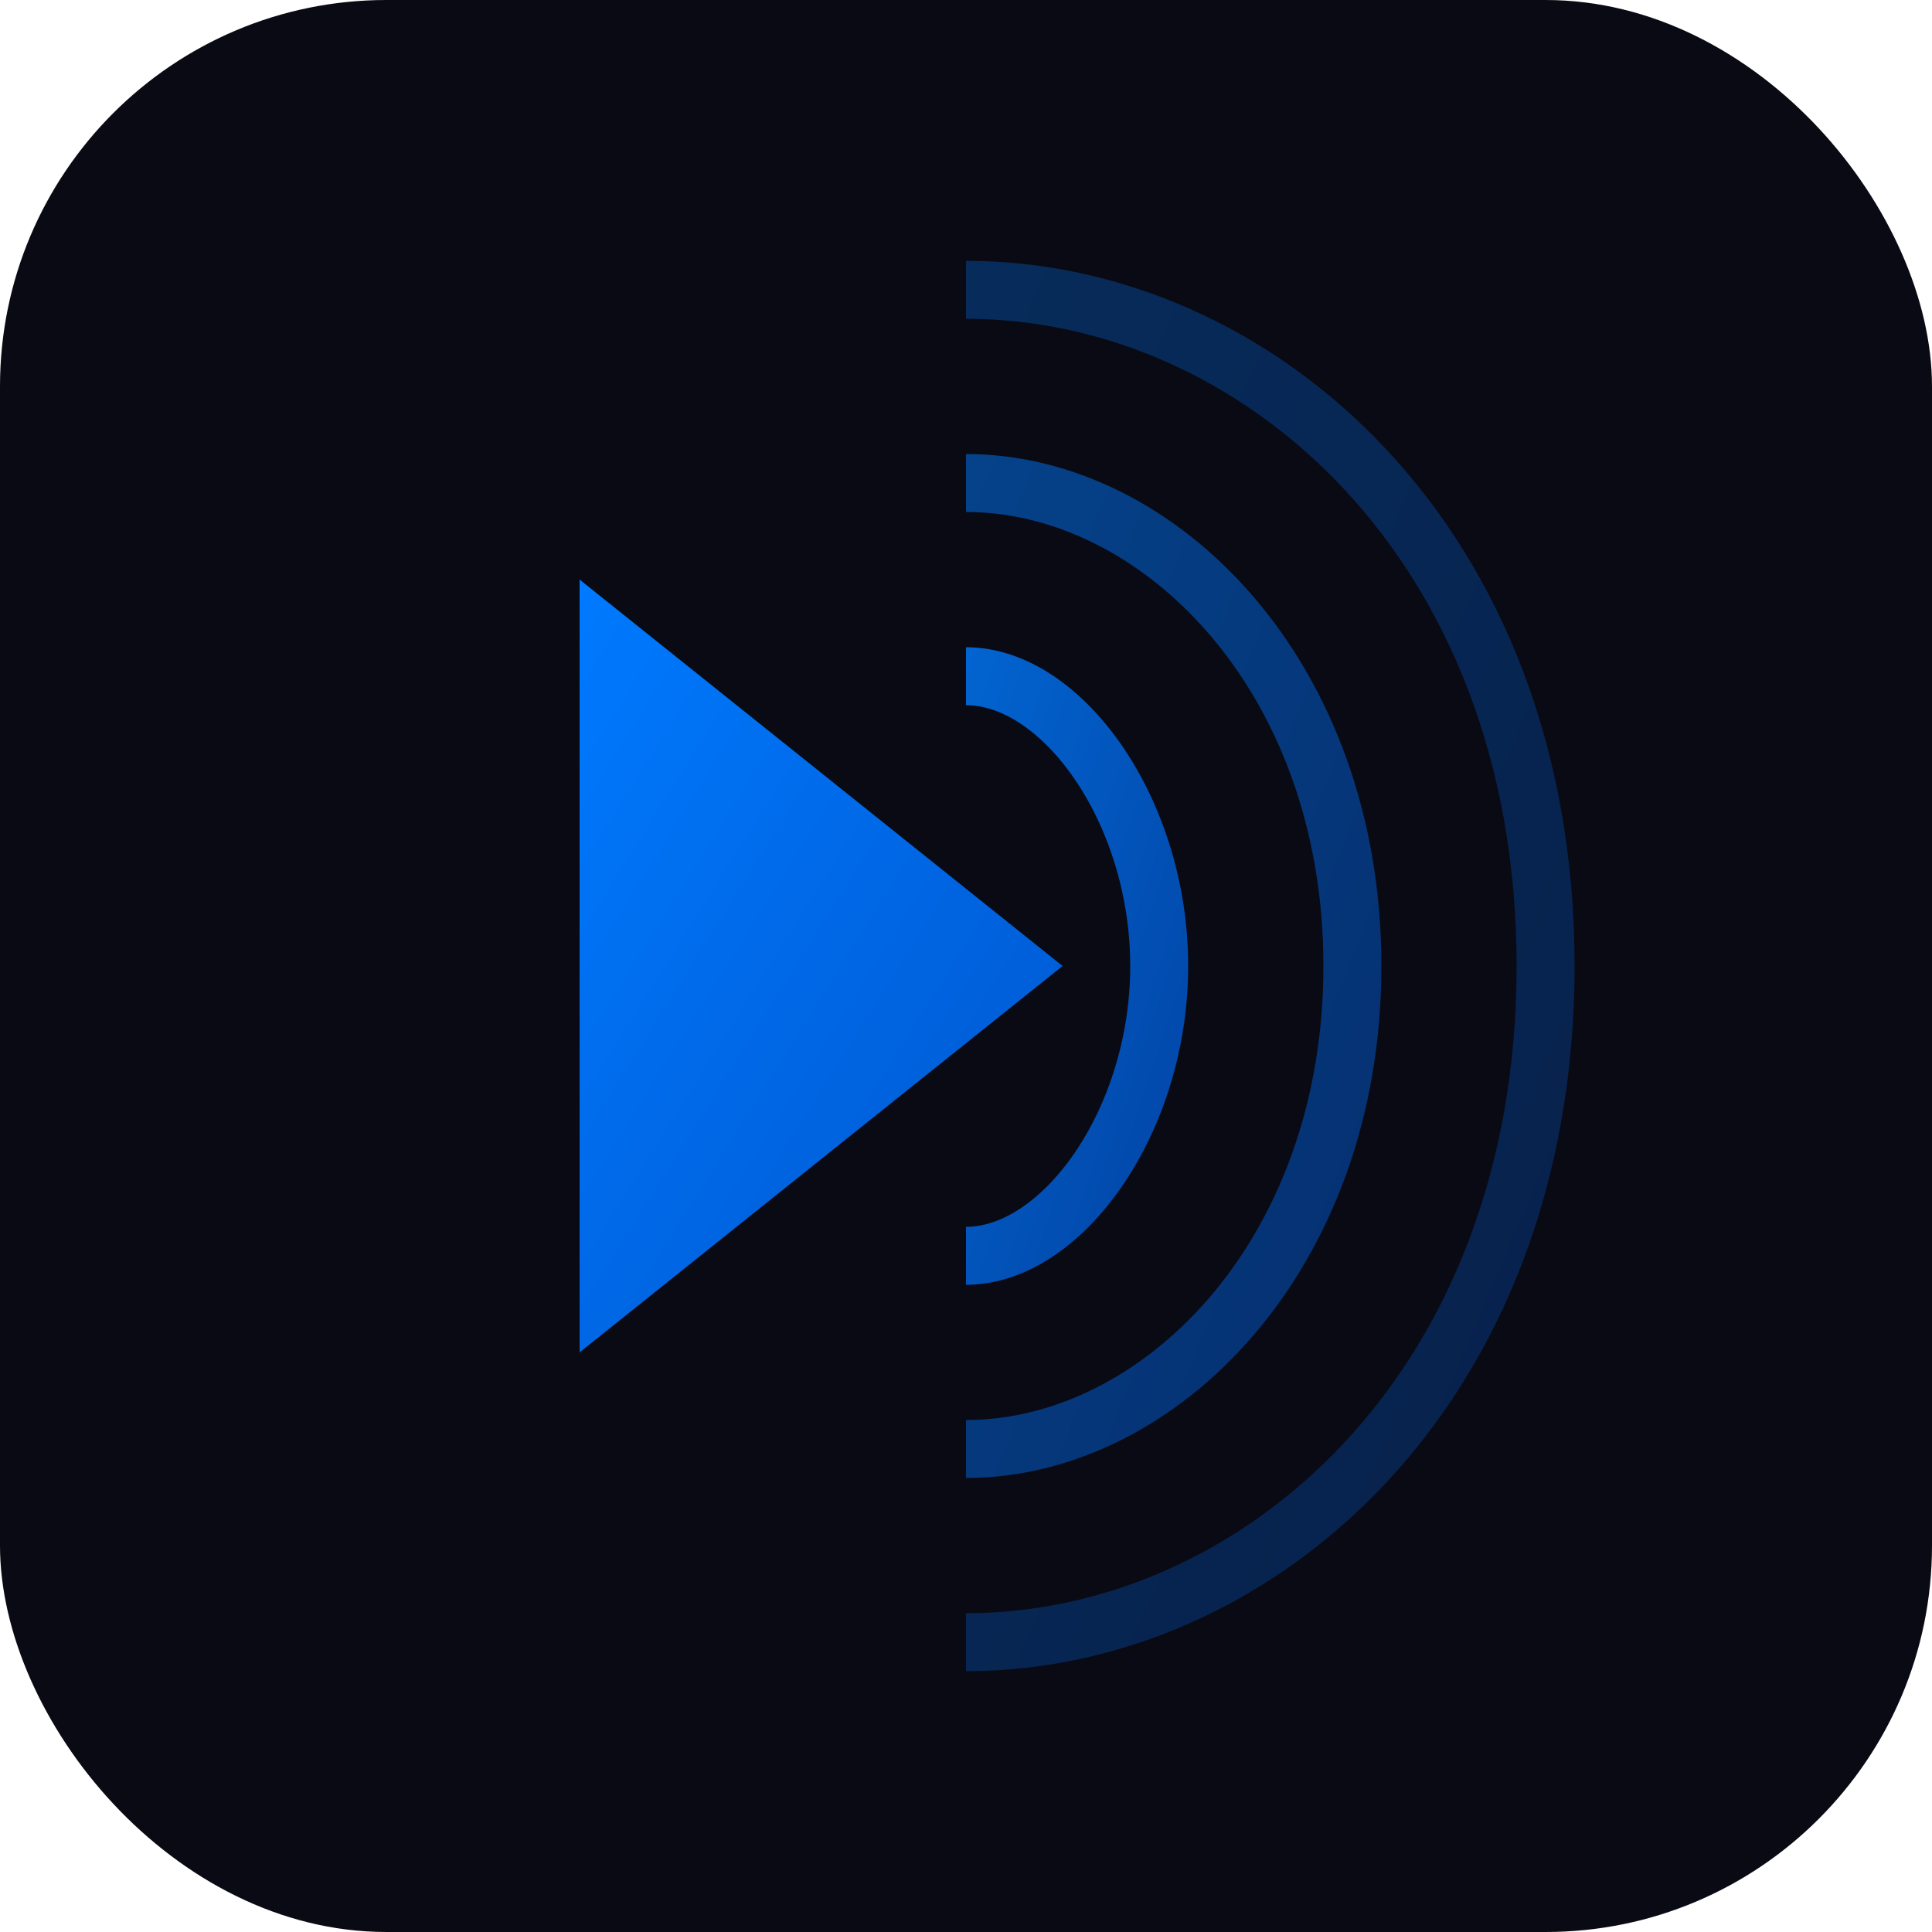
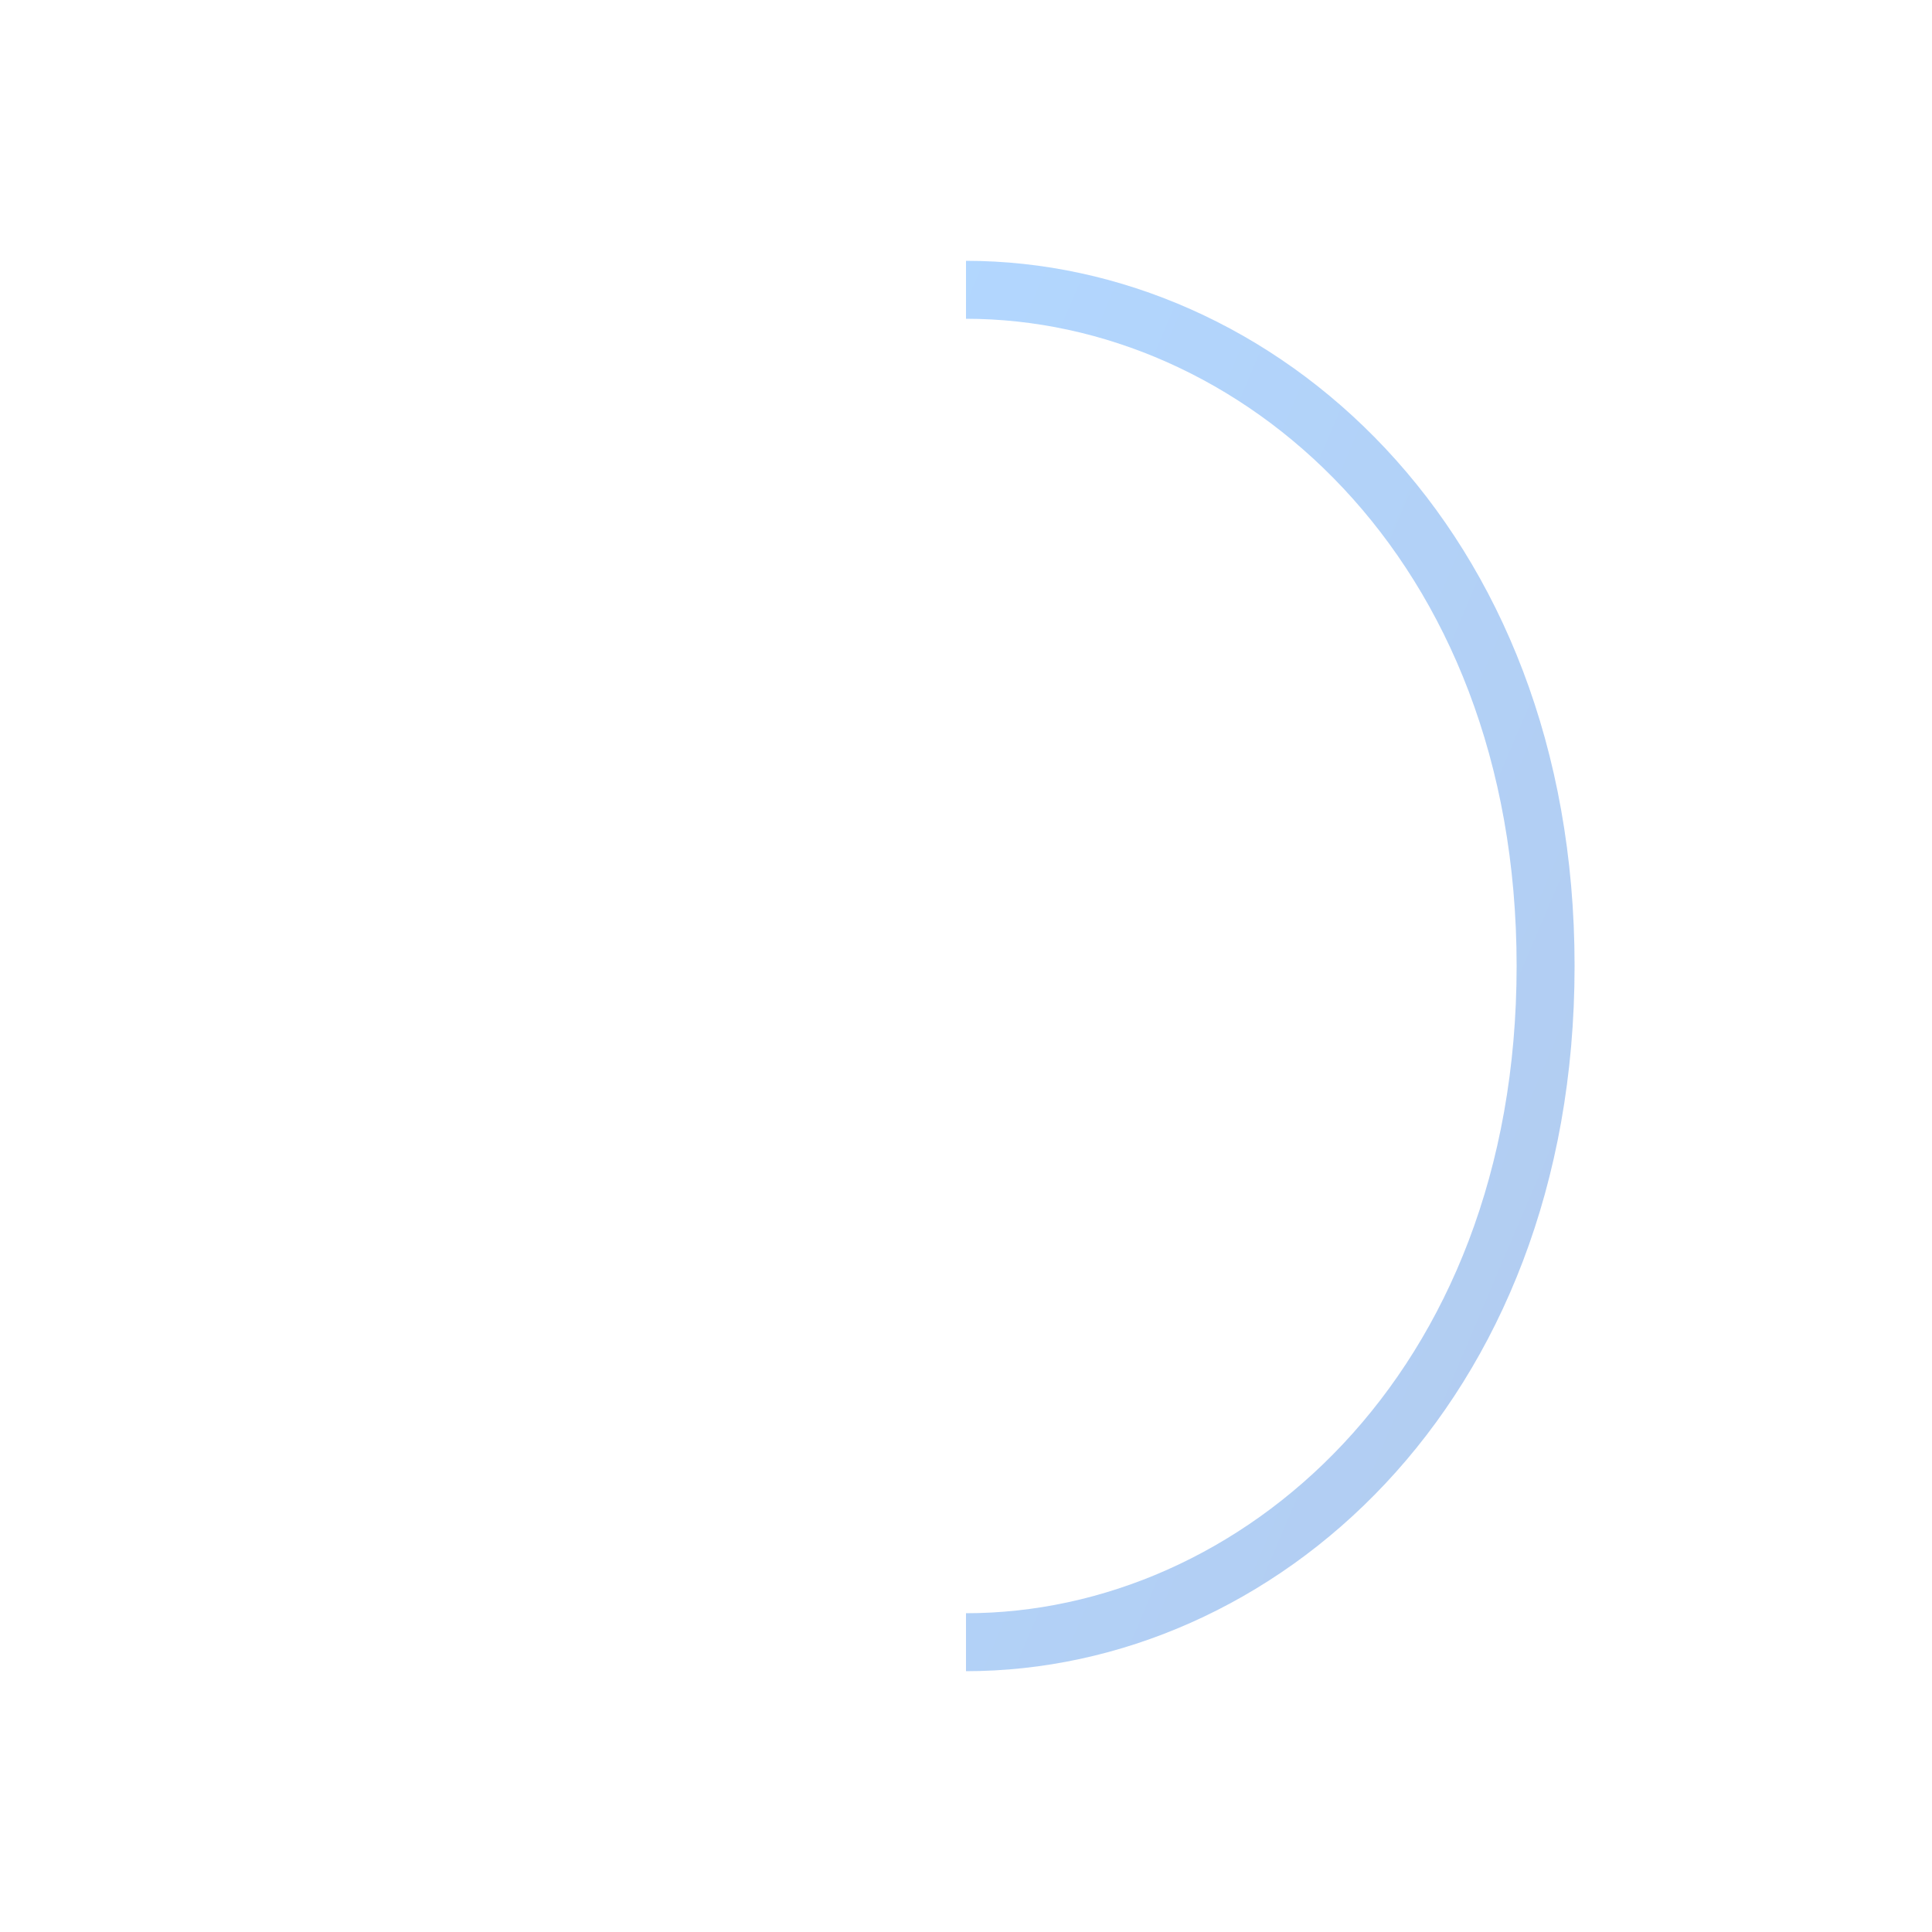
<svg xmlns="http://www.w3.org/2000/svg" viewBox="0 0 100 100">
  <defs>
    <linearGradient id="favicon-grad" x1="0%" y1="0%" x2="100%" y2="100%">
      <stop offset="0%" style="stop-color:#007AFF;stop-opacity:1" />
      <stop offset="100%" style="stop-color:#0055CC;stop-opacity:1" />
    </linearGradient>
  </defs>
-   <rect width="100" height="100" rx="20" ry="20" fill="#0A0A14" />
  <path d="M50 15 C65 15, 80 28, 80 50 C80 72, 65 85, 50 85" stroke="url(#favicon-grad)" stroke-width="3" fill="none" opacity="0.3" />
-   <path d="M50 25 C60 25, 70 35, 70 50 C70 65, 60 75, 50 75" stroke="url(#favicon-grad)" stroke-width="3" fill="none" opacity="0.5" />
-   <path d="M50 35 C55 35, 60 42, 60 50 C60 58, 55 65, 50 65" stroke="url(#favicon-grad)" stroke-width="3" fill="none" opacity="0.8" />
-   <polygon points="30,30 30,70 55,50" fill="url(#favicon-grad)" />
</svg>